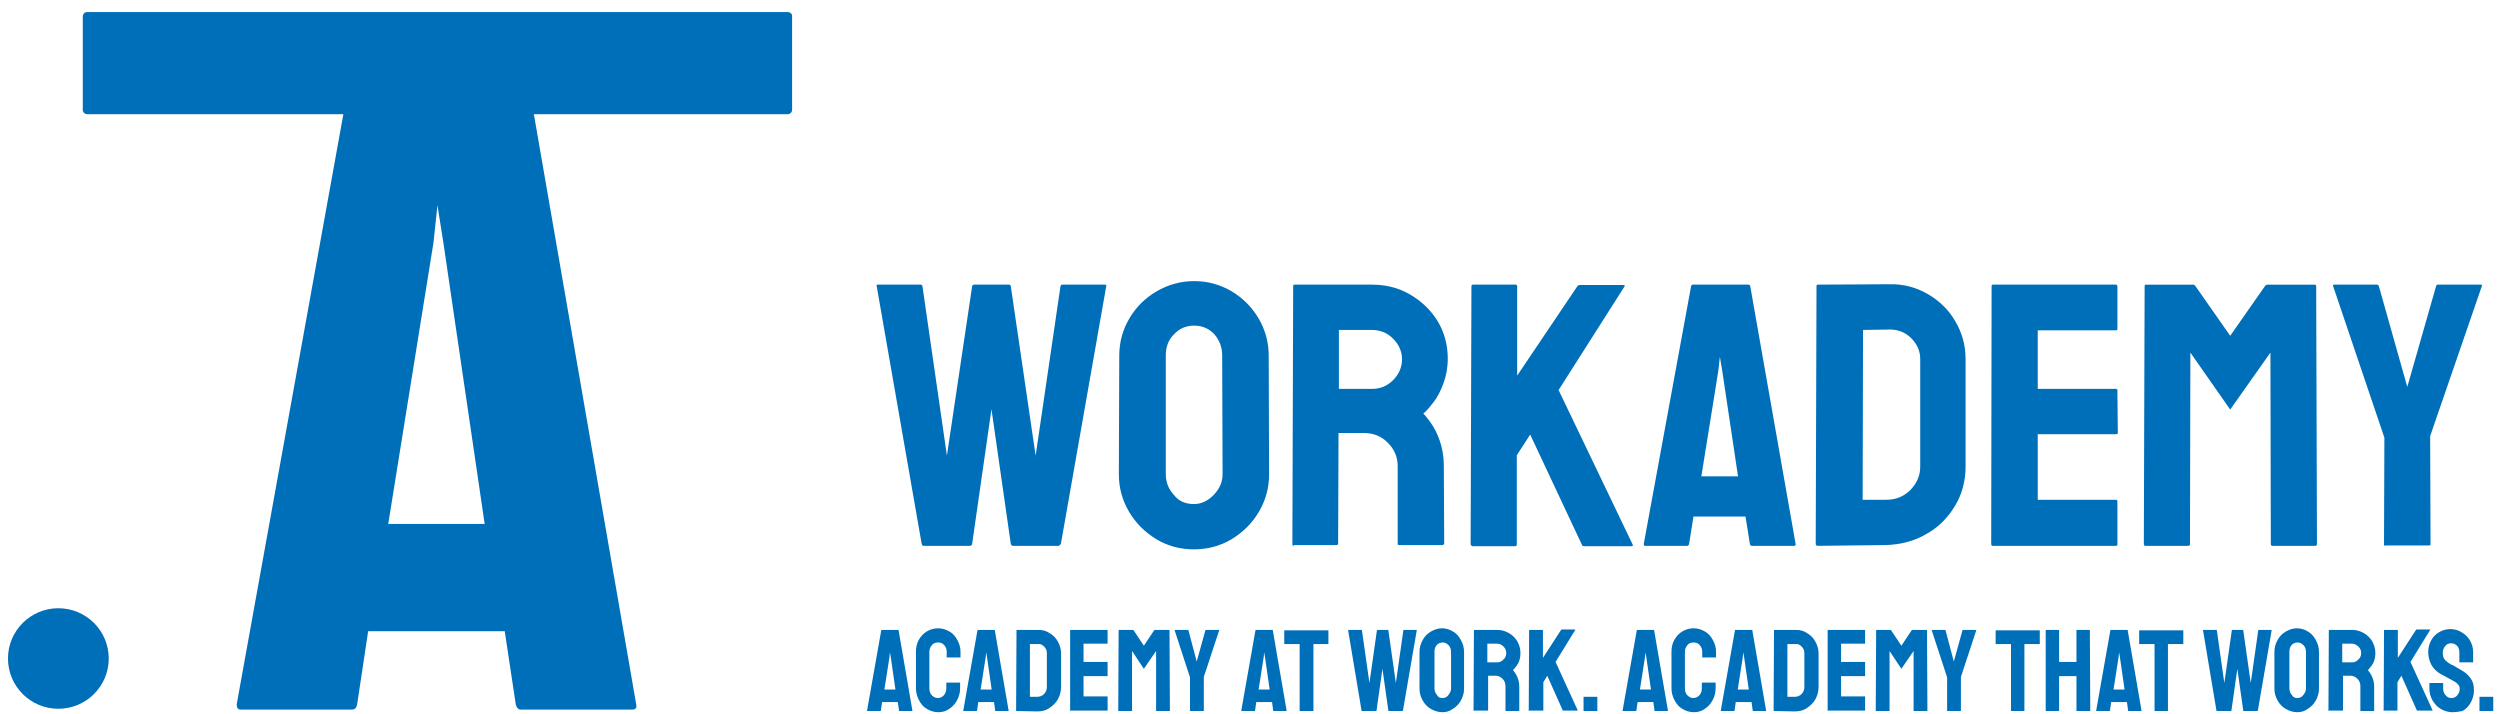
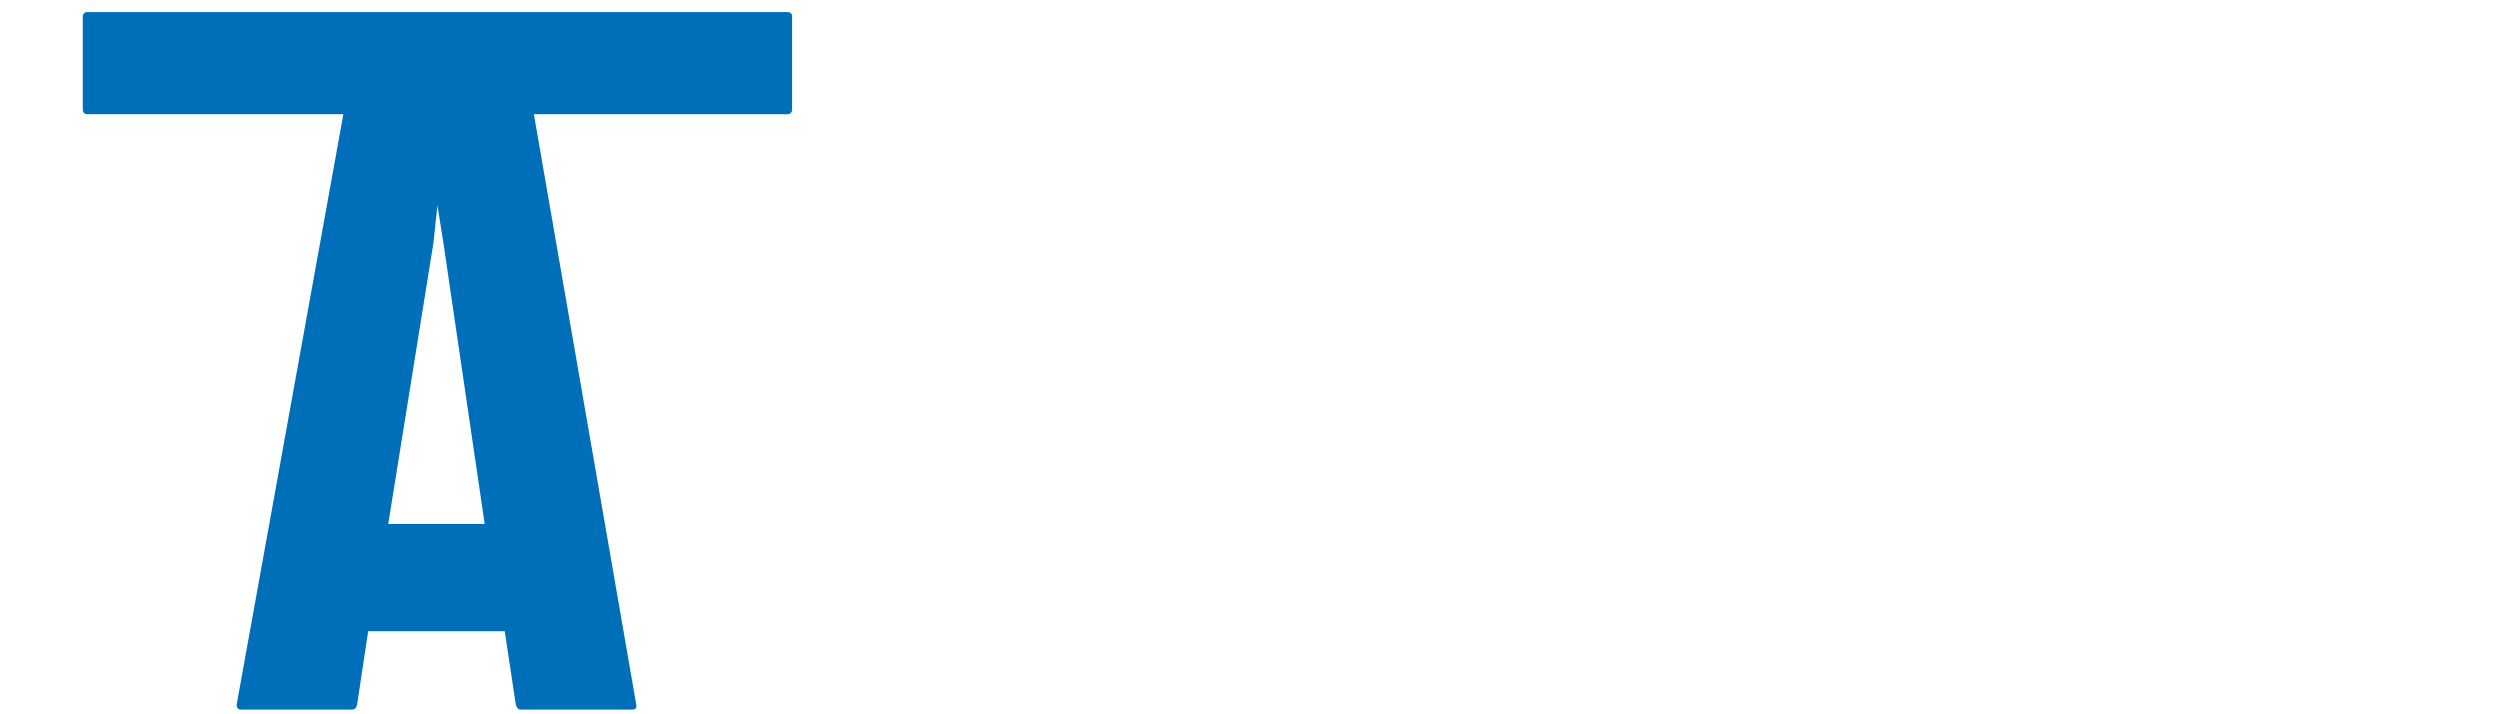
<svg xmlns="http://www.w3.org/2000/svg" width="259" height="74" viewBox="0 0 259 74">
  <defs>
    <filter id="det6cl4j2a">
      <feColorMatrix in="SourceGraphic" values="0 0 0 0 1 0 0 0 0 1 0 0 0 0 1 0 0 0 1 0" />
    </filter>
  </defs>
  <g fill="none" fill-rule="evenodd">
    <g>
      <g>
        <g filter="url(#det6cl4j2a)" transform="translate(-122 -10866) translate(1 10815)">
          <g fill="#006FB9" fill-rule="nonzero">
            <g>
-               <path d="M5.189 27.627c-.123 0-.164-.08-.204-.202L.327.728C.286.607.327.566.449.566h4.413c.123 0 .163.04.204.162L7.6 18.283 10.214.728c.041-.121.123-.162.245-.162h3.555c.123 0 .163.04.204.162l2.574 17.555L19.366.728c.041-.121.082-.162.205-.162h4.371c.123 0 .205.04.164.162l-4.699 26.697c-.04.04-.082.121-.204.202h-4.78c-.082 0-.164-.08-.205-.202L12.216 13.47l-2.002 13.955c-.04.121-.081.202-.204.202H5.189zM33.176 27.991c-1.43 0-2.737-.364-3.881-1.052-1.185-.728-2.125-1.658-2.82-2.831-.694-1.173-1.062-2.468-1.062-3.883l.041-12.297c0-1.416.368-2.71 1.062-3.883.695-1.173 1.635-2.103 2.82-2.791C30.52.566 31.827.202 33.215.202c1.43 0 2.697.364 3.882 1.052 1.144.688 2.084 1.618 2.779 2.79.694 1.174 1.062 2.468 1.062 3.884l.04 12.297c0 1.415-.367 2.71-1.062 3.883-.694 1.173-1.634 2.103-2.819 2.831-1.225.728-2.533 1.052-3.922 1.052zm0-4.692c.776 0 1.47-.324 2.084-.97.613-.648.899-1.336.899-2.145l-.041-12.296c0-.85-.286-1.578-.817-2.185-.572-.606-1.267-.89-2.084-.89-.817 0-1.512.284-2.084.89-.572.567-.858 1.295-.858 2.185v12.296c0 .85.286 1.578.858 2.185.49.647 1.226.93 2.043.93zM43.554 27.627c-.123 0-.164-.08-.164-.202L43.472.728c0-.121.04-.162.163-.162h8.008c1.43 0 2.738.324 3.923 1.012 1.185.687 2.165 1.618 2.86 2.75.694 1.133 1.062 2.468 1.062 3.883 0 .971-.163 1.82-.45 2.589-.285.769-.612 1.416-1.02 1.942-.41.525-.736.93-1.063 1.173 1.43 1.537 2.125 3.397 2.125 5.46l.04 7.969c0 .121-.081.202-.204.202h-4.453c-.123 0-.164-.04-.164-.121v-8.05c0-.93-.327-1.739-1.021-2.427-.654-.687-1.512-1.01-2.493-1.01h-2.614l-.041 11.406c0 .121-.041.202-.164.202h-4.412v.081zm4.698-16.26h3.391c.818 0 1.553-.284 2.166-.89.613-.607.94-1.335.94-2.185 0-.809-.327-1.537-.94-2.144-.613-.606-1.348-.89-2.206-.89H48.21v6.108h.041zM62.021 27.627c-.122 0-.163-.08-.163-.202L61.94.769c0-.122.04-.203.163-.203h4.413c.122 0 .163.081.163.203V9.99l6.21-9.222c.082-.122.164-.162.286-.162h4.535c.123 0 .123.04.082.162L70.97 11.488l7.681 16.018c.041.121 0 .161-.204.161h-4.821c-.123 0-.205-.04-.245-.161l-5.353-11.407-1.389 2.144v9.222c0 .122-.04.202-.163.202H62.02v-.04zM79.794 27.425L84.697.728c.04-.121.082-.162.204-.162h5.72c.123 0 .164.04.205.162l4.698 26.697c.041.121-.04.202-.163.202h-4.372c-.123 0-.163-.08-.204-.202l-.45-2.832h-5.393l-.45 2.832c-.04.121-.081.202-.204.202h-4.371c-.082 0-.123-.08-.123-.202zm5.965-6.998h3.8L87.925 9.506l-.245-1.457-.164 1.457-1.757 10.921zM97.812 27.627c-.122 0-.204-.08-.204-.202L97.69.728c0-.121.04-.162.163-.162l7.395-.04c1.43-.04 2.778.323 3.963 1.011s2.166 1.618 2.86 2.832c.695 1.173 1.063 2.467 1.063 3.883v11.164c0 1.496-.368 2.872-1.104 4.085-.735 1.214-1.716 2.225-2.982 2.912-1.226.729-2.656 1.093-4.208 1.133l-7.028.081zm4.658-4.773h2.451c.98 0 1.798-.324 2.493-1.011.653-.688 1.021-1.456 1.021-2.427V8.252c0-.81-.327-1.537-.94-2.144-.613-.607-1.348-.89-2.206-.89l-2.778.04-.041 17.596zM115.953 27.627c-.123 0-.164-.08-.164-.202L115.83.728c0-.121.041-.162.164-.162H128.7c.123 0 .164.081.164.203v4.368c0 .121-.041.162-.164.162h-8.09v6.067h8.09c.123 0 .164.04.164.162l.04 4.369c0 .121-.04.161-.163.161h-8.13v6.796h8.09c.122 0 .163.08.163.202v4.41c0 .12-.041.161-.164.161h-12.747zM131.764 27.627c-.122 0-.163-.08-.163-.202l.082-26.697c0-.121.04-.162.163-.162h4.821c.123 0 .205.04.286.162l3.596 5.137 3.595-5.137c.082-.121.164-.162.286-.162h4.862c.123 0 .164.04.164.162l.081 26.697c0 .121-.04.202-.163.202h-4.454c-.122 0-.163-.08-.163-.202l-.04-19.82-4.168 5.905-4.127-5.906-.04 19.82c0 .122-.042.203-.164.203h-4.454zM156.606 27.627c-.082 0-.123-.04-.123-.162l.04-11.043-5.31-15.694c-.041-.121 0-.162.122-.162h4.372c.122 0 .204.04.245.162l2.942 10.436L161.876.728c.041-.121.082-.162.204-.162h4.413c.123 0 .163.04.123.162l-5.353 15.533.041 11.164c0 .121-.04.162-.163.162h-4.535v.04z" transform="translate(121 51) translate(90.5 28.922)" />
-             </g>
+               </g>
            <g>
-               <path d="M.327 8.695L1.797.378c0-.042.041-.042.041-.042h1.716c.041 0 .041 0 .041.042l1.43 8.317c0 .042 0 .042-.041.042H3.677c-.041 0-.041 0-.041-.042l-.123-.882H1.88l-.122.882c0 .042-.041.042-.041.042H.409c-.082 0-.082 0-.082-.042zm1.797-2.184h1.144l-.49-3.403-.082-.462-.04.462-.532 3.403zM7.721 8.863c-.45 0-.817-.126-1.185-.336-.367-.21-.612-.504-.817-.882-.204-.378-.326-.798-.326-1.26v-3.78c0-.463.081-.84.285-1.219.205-.378.49-.672.818-.882.367-.21.735-.336 1.184-.336.45 0 .817.126 1.185.336.368.21.613.504.817.882.204.378.327.756.327 1.218v.546c0 .042 0 .042-.041.042H8.62c-.041 0-.041 0-.041-.042v-.546c0-.252-.082-.504-.245-.672-.164-.21-.368-.294-.654-.294-.286 0-.49.084-.653.294-.164.21-.246.42-.246.672v3.78c0 .295.082.547.246.715.163.168.367.294.612.294s.45-.084.654-.294c.163-.21.245-.42.245-.714v-.546c0-.042 0-.042.041-.042h1.348c.041 0 .041 0 .041.042v.546c0 .462-.123.882-.327 1.26-.204.378-.49.672-.817.882-.286.21-.654.336-1.103.336zM10.295 8.695l1.47-8.317c0-.042.041-.042.041-.042h1.716c.041 0 .041 0 .041.042l1.43 8.317c0 .042 0 .042-.041.042h-1.307c-.041 0-.041 0-.041-.042l-.123-.882h-1.634l-.122.882c0 .042-.041.042-.041.042h-1.308c-.081 0-.081 0-.081-.042zm1.797-2.184h1.144l-.49-3.403-.082-.462-.04.462-.532 3.403zM15.81 8.737c-.041 0-.041 0-.041-.042l.04-8.317c0-.042 0-.042.042-.042h2.206c.45 0 .817.084 1.184.336.368.21.654.504.858.882.205.378.327.756.327 1.218V6.26c0 .462-.122.882-.327 1.26-.204.378-.53.672-.898.924s-.777.336-1.267.336l-2.124-.042zm1.389-1.47h.735c.286 0 .531-.084.736-.294.204-.21.285-.462.285-.756V2.73c0-.252-.081-.462-.285-.672-.205-.21-.409-.294-.654-.252h-.817v5.46zM21.407 8.737c-.041 0-.041 0-.041-.042V.378c0-.042 0-.042.04-.042h3.8c.04 0 .04 0 .04.042v1.344c0 .042 0 .042-.04.042h-2.451v1.89h2.45c.042 0 .042 0 .042.042v1.387c0 .042 0 .042-.041.042h-2.451v2.1h2.45c.042 0 .042 0 .042.042v1.386c0 .042 0 .042-.041.042h-3.8v.042zM26.39 8.737c-.04 0-.04 0-.04-.042l.04-8.317c0-.042 0-.042.041-.042h1.43c.041 0 .041 0 .082.042l1.062 1.596L30.067.378c.041-.042.041-.042.082-.042h1.47c.042 0 .042 0 .042.042l.04 8.317c0 .042 0 .042-.04.042h-1.349c-.04 0-.04 0-.04-.042V2.52L29.005 4.37 27.78 2.52v6.175c0 .042 0 .042-.041.042H26.39zM33.826 8.737c-.041 0-.041 0-.041-.042V5.251L32.192.378c0-.042 0-.042.04-.042h1.308c.04 0 .081 0 .081.042l.858 3.234.9-3.234c0-.042.04-.042.04-.042h1.348c.04 0 .04 0 .04.042l-1.592 4.83v3.487c0 .042 0 .042-.041.042h-1.348zM39.096 8.695l1.47-8.317c0-.042.041-.042.041-.042h1.716c.04 0 .04 0 .04.042l1.43 8.317c0 .042 0 .042-.04.042h-1.307c-.041 0-.041 0-.041-.042l-.123-.882h-1.634l-.122.882c0 .042-.041.042-.041.042h-1.308c-.04 0-.081 0-.081-.042zm1.797-2.184h1.144l-.49-3.403-.082-.462-.04.462-.532 3.403zM45.183 8.737c-.041 0-.041 0-.041-.042V1.806h-1.553c-.04 0-.04 0-.04-.042V.42c0-.042 0-.042.04-.042h4.494c.041 0 .041 0 .041.042v1.344c0 .042 0 .042-.04.042h-1.512v6.89c0 .041 0 .041-.041.041h-1.348zM51.596 8.737c-.04 0-.04 0-.04-.042L50.166.378c0-.042 0-.042.042-.042h1.348c.04 0 .04 0 .04.042l.777 5.46.776-5.46c0-.042.04-.042.082-.042h1.062c.04 0 .04 0 .04.042l.777 5.46.776-5.46c0-.042.04-.042.04-.042h1.308c.041 0 .041 0 .041.042l-1.43 8.317-.04.042h-1.43c-.041 0-.041 0-.041-.042L53.72 4.37l-.613 4.326c0 .042-.04.042-.04.042h-1.472zM59.93 8.863c-.408 0-.817-.126-1.184-.336-.368-.21-.654-.504-.858-.882-.205-.378-.327-.756-.327-1.218V2.604c0-.462.122-.84.327-1.218.204-.378.49-.672.858-.882.367-.21.735-.336 1.144-.336.408 0 .817.126 1.143.336.368.21.613.504.817.882.205.378.327.756.327 1.218v3.823c0 .462-.122.84-.327 1.218-.204.378-.49.672-.857.882-.246.21-.654.336-1.063.336zm0-1.47c.245 0 .45-.084.613-.294.164-.21.286-.42.286-.672V2.604c0-.252-.082-.504-.245-.672-.163-.168-.368-.294-.613-.294s-.45.084-.613.252c-.163.168-.245.42-.245.672v3.823c0 .252.082.504.245.672.123.252.327.336.572.336zM63.199 8.737c-.041 0-.041 0-.041-.042l.04-8.317c0-.042 0-.042.041-.042h2.41c.41 0 .818.126 1.185.336.368.21.654.504.858.84.205.378.327.756.327 1.218 0 .294-.04.546-.122.798-.082.252-.205.42-.327.589-.123.168-.245.294-.327.378.408.504.654 1.05.654 1.722v2.478c0 .042 0 .042-.041.042h-1.348c-.041 0-.041 0-.041-.042v-2.52c0-.294-.082-.546-.286-.756-.205-.21-.45-.336-.736-.336h-.776v3.57c0 .042 0 .042-.04.042h-1.43v.042zm1.389-5.04h1.02c.246 0 .45-.085.654-.295.205-.168.286-.42.286-.672 0-.252-.081-.462-.286-.672-.204-.21-.408-.294-.653-.294h-1.021v1.932zM68.918 8.737c-.041 0-.041 0-.041-.042l.04-8.317c0-.042 0-.042.042-.042h1.348c.04 0 .04 0 .04.042v2.856l1.88-2.898c.04-.042.04-.042.082-.042h1.348c.04 0 .04 0 .04.042l-2.042 3.318 2.288 5c0 .041 0 .041-.041.041h-1.43c-.04 0-.082 0-.082-.042l-1.593-3.57-.408.672v2.898c0 .042 0 .042-.041.042h-1.43v.042zM74.596 8.737c-.04 0-.04 0-.04-.042V7.31c0-.042 0-.042.04-.042h1.348c.041 0 .041 0 .041.042v1.386c0 .042 0 .042-.04.042h-1.349zM78.6 8.695L80.07.378c0-.042.041-.042.041-.042h1.716c.041 0 .041 0 .041.042l1.43 8.317c0 .042 0 .042-.041.042H81.95c-.041 0-.041 0-.041-.042l-.123-.882h-1.634l-.122.882c0 .042-.041.042-.041.042h-1.307c-.082 0-.082 0-.082-.042zm1.797-2.184h1.144l-.49-3.403-.082-.462-.04.462-.532 3.403zM85.994 8.863c-.45 0-.817-.126-1.185-.336-.367-.21-.612-.504-.817-.882-.204-.378-.326-.798-.326-1.26v-3.78c0-.463.081-.84.286-1.219.204-.378.49-.672.817-.882.367-.21.735-.336 1.184-.336.45 0 .817.126 1.185.336.368.21.613.504.817.882.204.378.327.756.327 1.218v.546c0 .042 0 .042-.041.042h-1.348c-.041 0-.041 0-.041-.042v-.546c0-.252-.082-.504-.245-.672-.163-.21-.368-.294-.654-.294-.286 0-.49.084-.653.294-.164.21-.245.42-.245.672v3.78c0 .295.081.547.245.715.163.168.367.294.612.294.246 0 .45-.084.654-.294.163-.21.245-.42.245-.714v-.546c0-.042 0-.042.041-.042H88.2c.041 0 .041 0 .041.042v.546c0 .462-.123.882-.327 1.26-.204.378-.49.672-.817.882-.286.21-.653.336-1.103.336zM88.772 8.695l1.47-8.317c0-.042.042-.042.042-.042h1.715c.041 0 .041 0 .041.042l1.43 8.317c0 .042 0 .042-.04.042h-1.308c-.04 0-.04 0-.04-.042l-.123-.882h-1.635l-.122.882c0 .042-.04.042-.04.042h-1.308c-.082 0-.082 0-.082-.042zm1.757-2.184h1.144l-.49-3.403-.082-.462-.041.462-.531 3.403zM94.287 8.737c-.04 0-.04 0-.04-.042l.04-8.317c0-.042 0-.042.041-.042h2.206c.45 0 .817.084 1.185.336.367.21.653.504.858.882.204.378.326.756.326 1.218V6.26c0 .462-.122.882-.326 1.26-.205.378-.531.672-.9.924-.367.252-.775.336-1.266.336l-2.124-.042zm1.39-1.47h.734c.286 0 .532-.084.736-.294.204-.21.286-.462.286-.756V2.73c0-.252-.082-.462-.286-.672-.204-.21-.409-.294-.654-.252h-.817v5.46zM99.884 8.737c-.04 0-.04 0-.04-.042V.378c0-.042 0-.042.04-.042h3.8c.04 0 .04 0 .04.042v1.344c0 .042 0 .042-.04.042h-2.452v1.89h2.451c.041 0 .041 0 .041.042v1.387c0 .042 0 .042-.04.042h-2.452v2.1h2.451c.041 0 .041 0 .041.042v1.386c0 .042 0 .042-.04.042h-3.8v.042zM104.868 8.737c-.04 0-.04 0-.04-.042l.04-8.317c0-.042 0-.042.04-.042h1.43c.041 0 .041 0 .082.042l1.062 1.596 1.063-1.596c.04-.042.04-.042.081-.042h1.471c.04 0 .04 0 .04.042l.042 8.317c0 .042 0 .042-.041.042h-1.348c-.041 0-.041 0-.041-.042V2.52l-1.267 1.849-1.225-1.849v6.175c0 .042 0 .042-.041.042h-1.348zM112.262 8.737c-.04 0-.04 0-.04-.042V5.251L110.627.378c0-.042 0-.042.04-.042h1.308c.041 0 .082 0 .082.042l.858 3.234.899-3.234c0-.042.04-.042.04-.042h1.349c.04 0 .04 0 .04.042l-1.593 4.83v3.487c0 .042 0 .042-.04.042h-1.349zM118.88 8.737c-.04 0-.04 0-.04-.042V1.806h-1.553c-.04 0-.04 0-.04-.042V.42c0-.042 0-.042.04-.042h4.494c.04 0 .04 0 .04.042v1.344c0 .042 0 .042-.04.042h-1.553v6.89c0 .041 0 .041-.04.041h-1.308zM122.475 8.737c-.04 0-.04 0-.04-.042V.378c0-.042 0-.042.04-.042h1.308c.04 0 .04 0 .04.042v3.276h1.798V.378c0-.042 0-.042.04-.042h1.308c.04 0 .04 0 .04.042l.042 8.317c0 .042 0 .042-.041.042h-1.348c-.041 0-.041 0-.041-.042v-3.57h-1.798v3.57c0 .042 0 .042-.04.042h-1.308zM127.664 8.695l1.47-8.317c0-.042.041-.042.041-.042h1.716c.04 0 .04 0 .04.042l1.43 8.317c0 .042 0 .042-.04.042h-1.308c-.04 0-.04 0-.04-.042l-.123-.882h-1.634l-.123.882c0 .042-.04.042-.04.042h-1.308c-.081 0-.081 0-.081-.042zm1.797-2.184h1.144l-.49-3.403-.082-.462-.04.462-.532 3.403zM133.75 8.737c-.04 0-.04 0-.04-.042V1.806h-1.553c-.04 0-.04 0-.04-.042V.42c0-.042 0-.042.04-.042h4.494c.04 0 .04 0 .04.042v1.344c0 .042 0 .042-.04.042h-1.552v6.89c0 .041 0 .041-.041.041h-1.308zM140.164 8.737c-.04 0-.04 0-.04-.042l-1.39-8.317c0-.042 0-.042.041-.042h1.348c.041 0 .041 0 .041.042l.777 5.46.776-5.46c0-.042.04-.042.081-.042h1.063c.04 0 .04 0 .04.042l.777 5.46.776-5.46c0-.042.04-.042.04-.042h1.308c.04 0 .04 0 .04.042l-1.429 8.317-.04.042h-1.43c-.042 0-.042 0-.042-.042l-.612-4.326-.613 4.326c0 .042-.041.042-.041.042h-1.47zM148.498 8.863c-.408 0-.817-.126-1.185-.336-.367-.21-.653-.504-.857-.882-.205-.378-.327-.756-.327-1.218V2.604c0-.462.122-.84.327-1.218.204-.378.49-.672.857-.882.368-.21.736-.336 1.144-.336.409 0 .817.126 1.144.336.368.21.613.504.817.882.205.378.327.756.327 1.218v3.823c0 .462-.122.84-.327 1.218-.204.378-.49.672-.858.882-.245.21-.653.336-1.062.336zm0-1.47c.245 0 .45-.084.613-.294.163-.21.286-.42.286-.672V2.604c0-.252-.082-.504-.245-.672-.164-.168-.368-.294-.613-.294s-.45.084-.613.252c-.163.168-.245.42-.245.672v3.823c0 .252.082.504.245.672.123.252.327.336.572.336zM151.766 8.737c-.04 0-.04 0-.04-.042l.04-8.317c0-.042 0-.042.041-.042h2.41c.409 0 .818.126 1.185.336.368.21.654.504.858.84.204.378.327.756.327 1.218 0 .294-.04.546-.123.798-.081.252-.204.42-.326.589-.123.168-.246.294-.327.378.408.504.653 1.05.653 1.722v2.478c0 .042 0 .042-.04.042h-1.349c-.04 0-.04 0-.04-.042v-2.52c0-.294-.082-.546-.286-.756-.205-.21-.45-.336-.736-.336h-.776v3.57c0 .042 0 .042-.04.042h-1.43v.042zm1.39-5.04h1.02c.246 0 .45-.085.654-.295.205-.168.286-.42.286-.672 0-.252-.081-.462-.286-.672-.204-.168-.408-.294-.653-.294h-1.022v1.932zM157.486 8.737c-.041 0-.041 0-.041-.042l.04-8.317c0-.042 0-.042.042-.042h1.348c.04 0 .04 0 .04.042v2.856l1.88-2.898c.04-.042.04-.042.081-.042h1.349c.04 0 .04 0 .04.042l-2.042 3.318 2.288 5c0 .041 0 .041-.041.041h-1.512c-.04 0-.082 0-.082-.042l-1.593-3.57-.408.672v2.898c0 .042 0 .042-.041.042h-1.348v.042z" transform="translate(121 51) translate(89.5 64.922)" />
-               <path d="M164.553 8.863c-.408 0-.817-.126-1.185-.336-.367-.21-.612-.504-.857-.882-.205-.378-.327-.756-.327-1.218V5.88c0-.042 0-.042.04-.042h1.349c.04 0 .04 0 .04.042v.546c0 .252.082.504.246.672.163.21.367.294.612.294.246 0 .45-.084.613-.294.164-.21.245-.42.245-.672 0-.294-.204-.546-.572-.756-.122-.084-.326-.168-.612-.336s-.531-.294-.777-.42c-.449-.252-.776-.588-.98-.967-.204-.378-.327-.84-.327-1.344 0-.462.123-.84.327-1.218.204-.378.49-.63.858-.84.368-.21.735-.294 1.144-.294.408 0 .817.126 1.144.336.367.21.653.504.858.84.204.378.326.756.326 1.218v1.008c0 .042 0 .042-.04.042h-1.349c-.04 0-.04 0-.04-.042V2.646c0-.294-.082-.504-.246-.672-.163-.168-.367-.252-.612-.252-.246 0-.45.084-.613.294-.164.21-.245.42-.245.672 0 .252.04.504.163.672.123.168.327.336.613.504.04.042.122.084.245.126.123.042.245.127.368.21.122.085.245.127.367.21.123.085.164.085.205.127.408.21.694.504.94.84.244.336.326.714.326 1.218 0 .462-.123.882-.327 1.26-.204.378-.49.672-.858.882-.245.042-.612.126-1.062.126zM167.413 8.737c-.041 0-.041 0-.041-.042V7.31c0-.042 0-.042.04-.042h1.349c.04 0 .04 0 .04.042v1.386c0 .042 0 .042-.04.042h-1.348z" transform="translate(121 51) translate(89.5 64.922)" />
-             </g>
+               </g>
            <g transform="translate(121 51) translate(.5 .922)">
              <path d="M81.113.328H8.523c-.244 0-.448.205-.448.451v9.679c0 .246.204.451.448.451h26.549L24.02 72.057c0 .328.122.533.408.533h11.54c.286 0 .45-.164.531-.533l1.142-7.587h14.15l1.143 7.587c.081.328.244.533.53.533h11.54c.327 0 .49-.164.409-.533L54.81 10.909h26.303c.245 0 .449-.205.449-.451V.779c.04-.246-.204-.45-.449-.45zM39.721 53.356l4.69-29.16.407-3.854.612 3.855 4.282 29.159h-9.991z" />
-               <ellipse cx="5.546" cy="67.299" rx="5.22" ry="5.208" />
            </g>
          </g>
        </g>
      </g>
    </g>
  </g>
</svg>